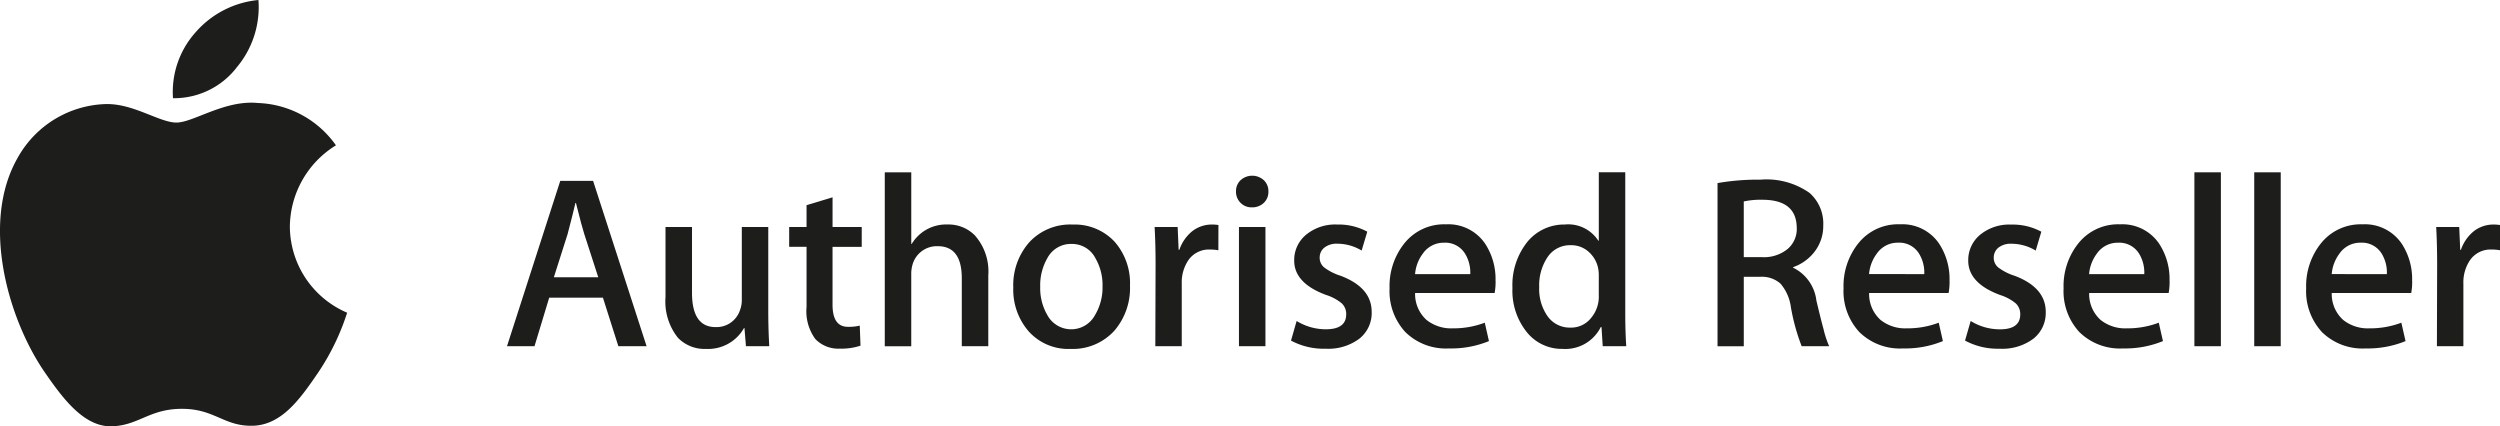
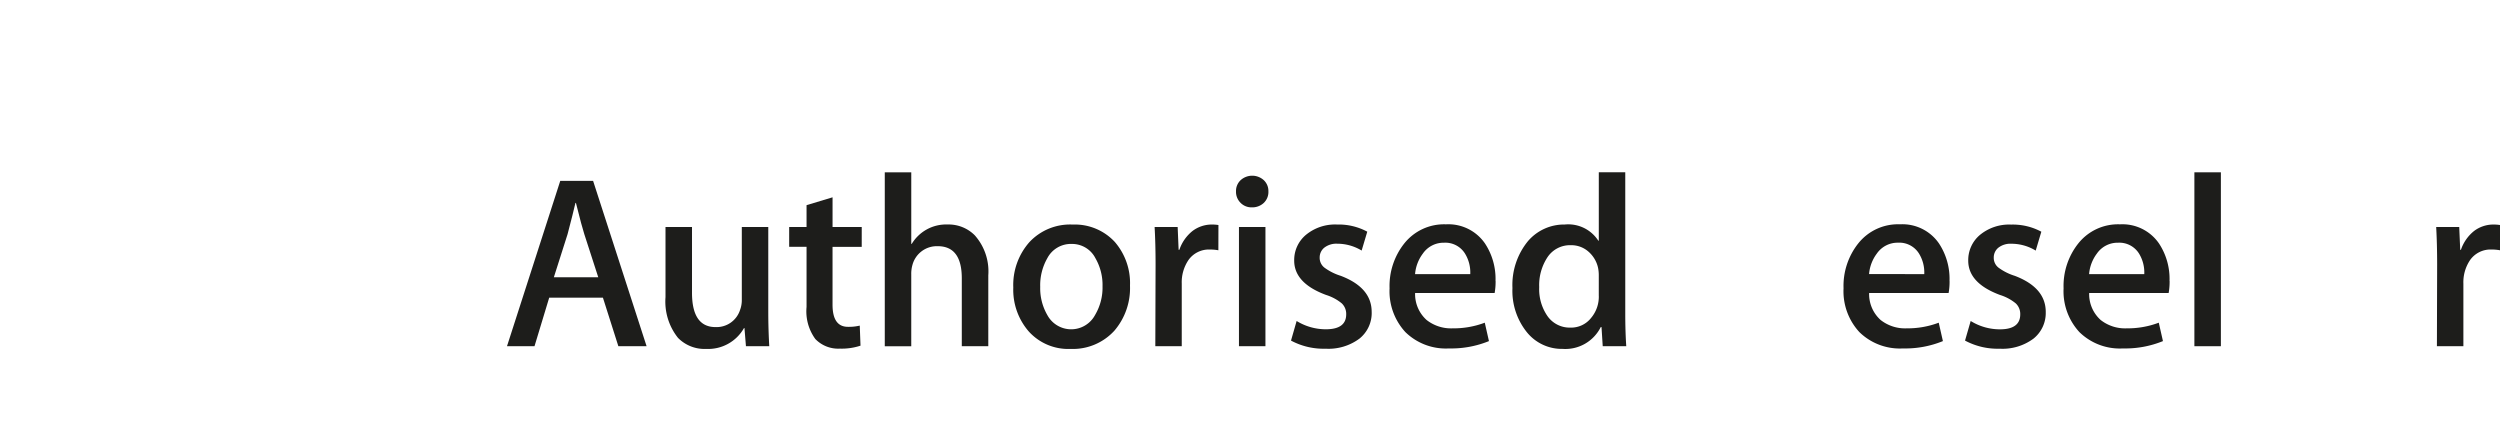
<svg xmlns="http://www.w3.org/2000/svg" width="187" height="31.887" viewBox="0 0 187 31.887">
  <defs>
    <clipPath id="clip-path">
      <rect id="Rectangle_389" data-name="Rectangle 389" width="187" height="31.887" fill="none" />
    </clipPath>
  </defs>
  <g id="Apple_Logo" data-name="Apple Logo" clip-path="url(#clip-path)">
-     <path id="Path_3864" data-name="Path 3864" d="M25.966,23.392a17.622,17.622,0,0,1-2.208,4.536c-1.328,1.942-2.71,3.88-4.883,3.919-2.135.039-2.821-1.267-5.262-1.267s-3.206,1.229-5.225,1.306c-2.1.079-3.7-2.1-5.036-4.033C.614,23.89-1.476,16.662,1.333,11.784a7.8,7.8,0,0,1,6.6-4c2.061-.04,4,1.384,5.264,1.384s3.62-1.712,6.1-1.463a7.456,7.456,0,0,1,5.832,3.165,7.22,7.22,0,0,0-3.447,6.068,7.041,7.041,0,0,0,4.283,6.452m-8.3-18.3A7,7,0,0,0,19.331,0a7.121,7.121,0,0,0-4.7,2.415,6.678,6.678,0,0,0-1.691,4.93A5.916,5.916,0,0,0,17.67,5.091" transform="translate(0 0)" fill="#1d1d1b" />
    <path id="Path_3865" data-name="Path 3865" d="M32.942,20.394H30.83l-1.155-3.632H25.658l-1.1,3.632H22.5L26.484,8.028h2.457Zm-3.615-5.156-1.045-3.229q-.167-.5-.625-2.331H27.62q-.182.789-.587,2.331l-1.028,3.229Z" transform="translate(15.423 5.502)" fill="#1d1d1b" />
    <path id="Path_3866" data-name="Path 3866" d="M37.3,18.992H35.553l-.111-1.357h-.035a3.082,3.082,0,0,1-2.826,1.559,2.781,2.781,0,0,1-2.11-.826,4.346,4.346,0,0,1-.935-3.046V10.074h1.982v4.918q0,2.569,1.761,2.569a1.844,1.844,0,0,0,1.834-1.284,2.058,2.058,0,0,0,.13-.753V10.074h1.98v6.349q0,1.267.074,2.569" transform="translate(20.244 6.905)" fill="#1d1d1b" />
    <path id="Path_3867" data-name="Path 3867" d="M40.452,12.463H38.269v4.33q0,1.651,1.155,1.652a3.565,3.565,0,0,0,.881-.091l.056,1.5a4.49,4.49,0,0,1-1.542.221,2.378,2.378,0,0,1-1.835-.716,3.51,3.51,0,0,1-.659-2.4v-4.5h-1.3V10.977h1.3V9.344l1.945-.587v2.22h2.183Z" transform="translate(24.005 6.002)" fill="#1d1d1b" />
    <path id="Path_3868" data-name="Path 3868" d="M47.009,20.655H45.027V15.574q0-2.4-1.8-2.4a1.889,1.889,0,0,0-1.889,1.394,2.432,2.432,0,0,0-.091.715v5.377H39.266V7.647h1.982V13h.037a3,3,0,0,1,2.678-1.449A2.756,2.756,0,0,1,46,12.363a4.056,4.056,0,0,1,1.01,2.99Z" transform="translate(26.915 5.241)" fill="#1d1d1b" />
    <path id="Path_3869" data-name="Path 3869" d="M53.7,14.534a4.893,4.893,0,0,1-1.173,3.376,4.2,4.2,0,0,1-3.266,1.358,3.981,3.981,0,0,1-3.128-1.3A4.743,4.743,0,0,1,44.97,14.68a4.84,4.84,0,0,1,1.2-3.393,4.156,4.156,0,0,1,3.238-1.321,4.075,4.075,0,0,1,3.155,1.3A4.7,4.7,0,0,1,53.7,14.534m-2.055.056a4,4,0,0,0-.533-2.11,1.956,1.956,0,0,0-1.78-1.064,1.984,1.984,0,0,0-1.815,1.064,4.074,4.074,0,0,0-.533,2.147,4,4,0,0,0,.533,2.11,2.027,2.027,0,0,0,3.577-.019,4,4,0,0,0,.551-2.129" transform="translate(30.824 6.831)" fill="#1d1d1b" />
    <path id="Path_3870" data-name="Path 3870" d="M56.011,11.891a3.34,3.34,0,0,0-.624-.056,1.872,1.872,0,0,0-1.615.789,2.967,2.967,0,0,0-.5,1.761v4.68H51.295l.019-6.111q0-1.54-.072-2.806h1.724l.072,1.706h.056a3.056,3.056,0,0,1,.991-1.412,2.389,2.389,0,0,1,1.431-.477,2.939,2.939,0,0,1,.5.037Z" transform="translate(35.123 6.83)" fill="#1d1d1b" />
    <path id="Path_3871" data-name="Path 3871" d="M57.277,8.972a1.131,1.131,0,0,1-.349.863,1.252,1.252,0,0,1-.9.33,1.134,1.134,0,0,1-.834-.339,1.153,1.153,0,0,1-.34-.855,1.107,1.107,0,0,1,.349-.843,1.29,1.29,0,0,1,1.724,0,1.107,1.107,0,0,1,.349.843m-.221,11.579H55.074V11.633h1.982Z" transform="translate(37.6 5.345)" fill="#1d1d1b" />
    <path id="Path_3872" data-name="Path 3872" d="M63.33,16.5a2.451,2.451,0,0,1-.917,2,3.881,3.881,0,0,1-2.533.753,5.138,5.138,0,0,1-2.585-.607l.421-1.466A4.151,4.151,0,0,0,59.9,17.8q1.524,0,1.524-1.119a1.09,1.09,0,0,0-.33-.817,3.447,3.447,0,0,0-1.175-.632q-2.384-.882-2.385-2.569a2.453,2.453,0,0,1,.881-1.928,3.415,3.415,0,0,1,2.329-.77A4.5,4.5,0,0,1,63,10.5l-.421,1.412a3.5,3.5,0,0,0-1.817-.512,1.466,1.466,0,0,0-.973.293.939.939,0,0,0-.349.752.922.922,0,0,0,.367.752,4.115,4.115,0,0,0,1.21.605q2.313.882,2.312,2.7" transform="translate(39.272 6.83)" fill="#1d1d1b" />
    <path id="Path_3873" data-name="Path 3873" d="M69.6,14.194a4.821,4.821,0,0,1-.072.9H63.579a2.6,2.6,0,0,0,.861,2.019,2.953,2.953,0,0,0,1.945.624,6.575,6.575,0,0,0,2.405-.423l.312,1.377a7.459,7.459,0,0,1-2.992.549,4.322,4.322,0,0,1-3.256-1.22,4.5,4.5,0,0,1-1.185-3.275,5.11,5.11,0,0,1,1.1-3.357,3.8,3.8,0,0,1,3.118-1.431,3.321,3.321,0,0,1,2.918,1.431,4.808,4.808,0,0,1,.789,2.808m-1.889-.514a2.7,2.7,0,0,0-.386-1.524,1.73,1.73,0,0,0-1.578-.826,1.883,1.883,0,0,0-1.578.807,2.954,2.954,0,0,0-.587,1.542Z" transform="translate(42.271 6.823)" fill="#1d1d1b" />
    <path id="Path_3874" data-name="Path 3874" d="M75.636,20.656H73.875l-.091-1.433h-.056a2.962,2.962,0,0,1-2.862,1.633,3.353,3.353,0,0,1-2.68-1.266,4.929,4.929,0,0,1-1.064-3.283A5.178,5.178,0,0,1,68.279,12.8a3.555,3.555,0,0,1,2.752-1.247,2.674,2.674,0,0,1,2.513,1.21h.037V7.646h1.98v10.6q0,1.3.074,2.405m-2.055-3.762V15.407a2.837,2.837,0,0,0-.056-.624,2.238,2.238,0,0,0-.715-1.2A1.93,1.93,0,0,0,71.49,13.1a2.023,2.023,0,0,0-1.734.88,3.778,3.778,0,0,0-.632,2.257,3.532,3.532,0,0,0,.605,2.146,2.025,2.025,0,0,0,1.724.881,1.9,1.9,0,0,0,1.559-.733,2.463,2.463,0,0,0,.57-1.633" transform="translate(46.009 5.241)" fill="#1d1d1b" />
-     <path id="Path_3875" data-name="Path 3875" d="M84.572,20.431H82.517A15.24,15.24,0,0,1,81.71,17.5a3.368,3.368,0,0,0-.78-1.753,2.092,2.092,0,0,0-1.514-.506H78.188v5.193H76.224V8.23a17.44,17.44,0,0,1,3.211-.256,5.585,5.585,0,0,1,3.669.989A3.047,3.047,0,0,1,84.132,11.4a3.138,3.138,0,0,1-.679,2,3.439,3.439,0,0,1-1.578,1.119v.037a3.141,3.141,0,0,1,1.743,2.457q.367,1.542.533,2.129a7.178,7.178,0,0,0,.421,1.284M82.15,11.606q0-2.111-2.532-2.129a5.977,5.977,0,0,0-1.431.128v4.166h1.394a2.79,2.79,0,0,0,1.871-.6,1.963,1.963,0,0,0,.7-1.569" transform="translate(52.247 5.465)" fill="#1d1d1b" />
    <path id="Path_3876" data-name="Path 3876" d="M89.746,14.194a4.68,4.68,0,0,1-.072.9H83.729a2.6,2.6,0,0,0,.861,2.019,2.953,2.953,0,0,0,1.945.624,6.56,6.56,0,0,0,2.4-.423l.312,1.377a7.445,7.445,0,0,1-2.99.549A4.322,4.322,0,0,1,83,18.018a4.5,4.5,0,0,1-1.185-3.275,5.118,5.118,0,0,1,1.1-3.357,3.8,3.8,0,0,1,3.12-1.431,3.321,3.321,0,0,1,2.918,1.431,4.808,4.808,0,0,1,.789,2.808m-1.889-.514a2.7,2.7,0,0,0-.386-1.524,1.73,1.73,0,0,0-1.578-.826,1.885,1.885,0,0,0-1.578.807,2.954,2.954,0,0,0-.587,1.542Z" transform="translate(56.082 6.823)" fill="#1d1d1b" />
    <path id="Path_3877" data-name="Path 3877" d="M93.245,16.5a2.451,2.451,0,0,1-.917,2,3.881,3.881,0,0,1-2.533.753,5.149,5.149,0,0,1-2.587-.607l.423-1.466a4.146,4.146,0,0,0,2.183.624q1.524,0,1.524-1.119a1.09,1.09,0,0,0-.33-.817,3.464,3.464,0,0,0-1.175-.632q-2.384-.882-2.385-2.569a2.457,2.457,0,0,1,.88-1.928,3.423,3.423,0,0,1,2.331-.77,4.507,4.507,0,0,1,2.257.533l-.421,1.412a3.5,3.5,0,0,0-1.817-.512,1.466,1.466,0,0,0-.972.293.939.939,0,0,0-.349.752.922.922,0,0,0,.367.752,4.115,4.115,0,0,0,1.21.605q2.313.882,2.312,2.7" transform="translate(59.776 6.83)" fill="#1d1d1b" />
    <path id="Path_3878" data-name="Path 3878" d="M99.511,14.194a4.822,4.822,0,0,1-.072.9H93.494a2.6,2.6,0,0,0,.861,2.019,2.953,2.953,0,0,0,1.945.624,6.56,6.56,0,0,0,2.4-.423l.313,1.377a7.459,7.459,0,0,1-2.992.549,4.322,4.322,0,0,1-3.256-1.22,4.5,4.5,0,0,1-1.185-3.275,5.11,5.11,0,0,1,1.1-3.357,3.8,3.8,0,0,1,3.12-1.431,3.318,3.318,0,0,1,2.916,1.431,4.808,4.808,0,0,1,.789,2.808m-1.889-.514a2.712,2.712,0,0,0-.384-1.524,1.735,1.735,0,0,0-1.579-.826,1.883,1.883,0,0,0-1.578.807,2.954,2.954,0,0,0-.587,1.542Z" transform="translate(62.776 6.823)" fill="#1d1d1b" />
    <rect id="Rectangle_387" data-name="Rectangle 387" width="1.982" height="13.008" transform="translate(164.14 12.889)" fill="#1d1d1b" />
-     <rect id="Rectangle_388" data-name="Rectangle 388" width="1.982" height="13.008" transform="translate(168.617 12.889)" fill="#1d1d1b" />
-     <path id="Path_3879" data-name="Path 3879" d="M110.277,14.194a4.821,4.821,0,0,1-.072.9H104.26a2.6,2.6,0,0,0,.861,2.019,2.953,2.953,0,0,0,1.945.624,6.56,6.56,0,0,0,2.4-.423l.313,1.377a7.459,7.459,0,0,1-2.992.549,4.322,4.322,0,0,1-3.256-1.22,4.5,4.5,0,0,1-1.185-3.275,5.11,5.11,0,0,1,1.1-3.357,3.8,3.8,0,0,1,3.118-1.431,3.321,3.321,0,0,1,2.918,1.431,4.808,4.808,0,0,1,.789,2.808m-1.889-.514A2.7,2.7,0,0,0,108,12.156a1.73,1.73,0,0,0-1.578-.826,1.883,1.883,0,0,0-1.578.807,2.954,2.954,0,0,0-.587,1.542Z" transform="translate(70.155 6.823)" fill="#1d1d1b" />
    <path id="Path_3880" data-name="Path 3880" d="M112.89,11.891a3.34,3.34,0,0,0-.624-.056,1.872,1.872,0,0,0-1.615.789,2.967,2.967,0,0,0-.5,1.761v4.68h-1.98l.017-6.111q0-1.54-.072-2.806h1.724l.074,1.706h.054a3.056,3.056,0,0,1,.991-1.412,2.389,2.389,0,0,1,1.431-.477,2.939,2.939,0,0,1,.5.037Z" transform="translate(74.11 6.83)" fill="#1d1d1b" />
  </g>
</svg>